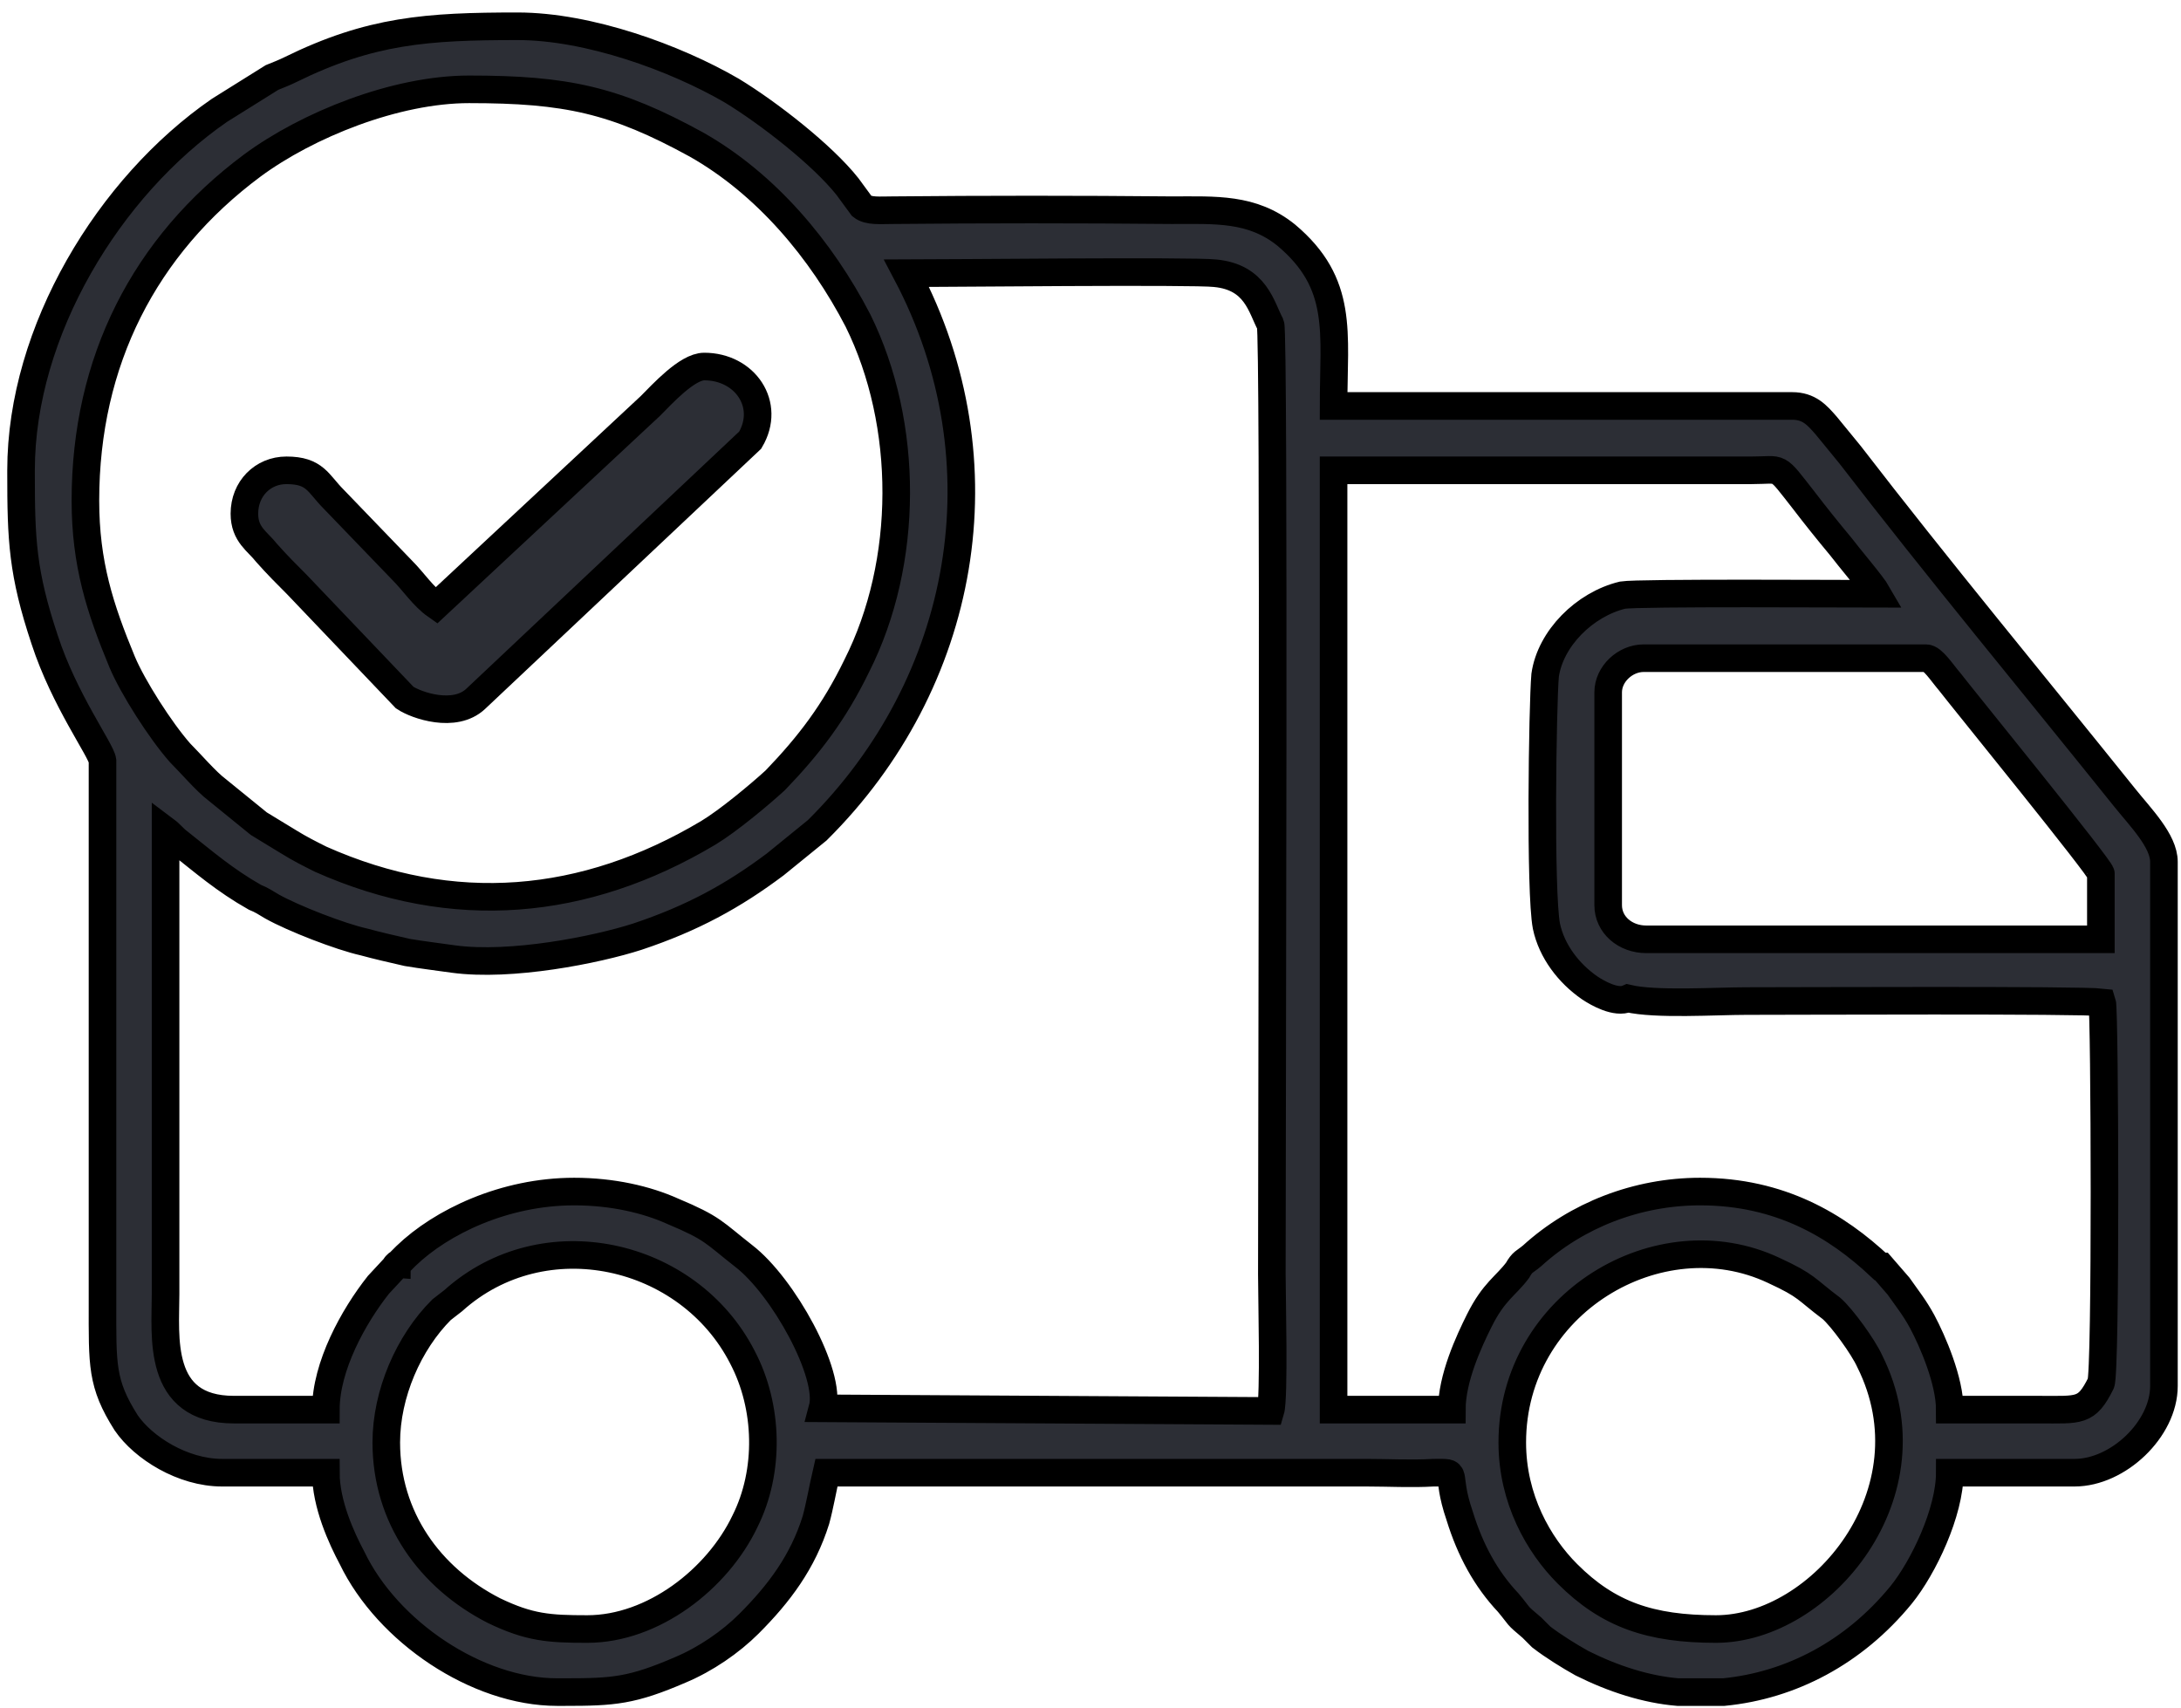
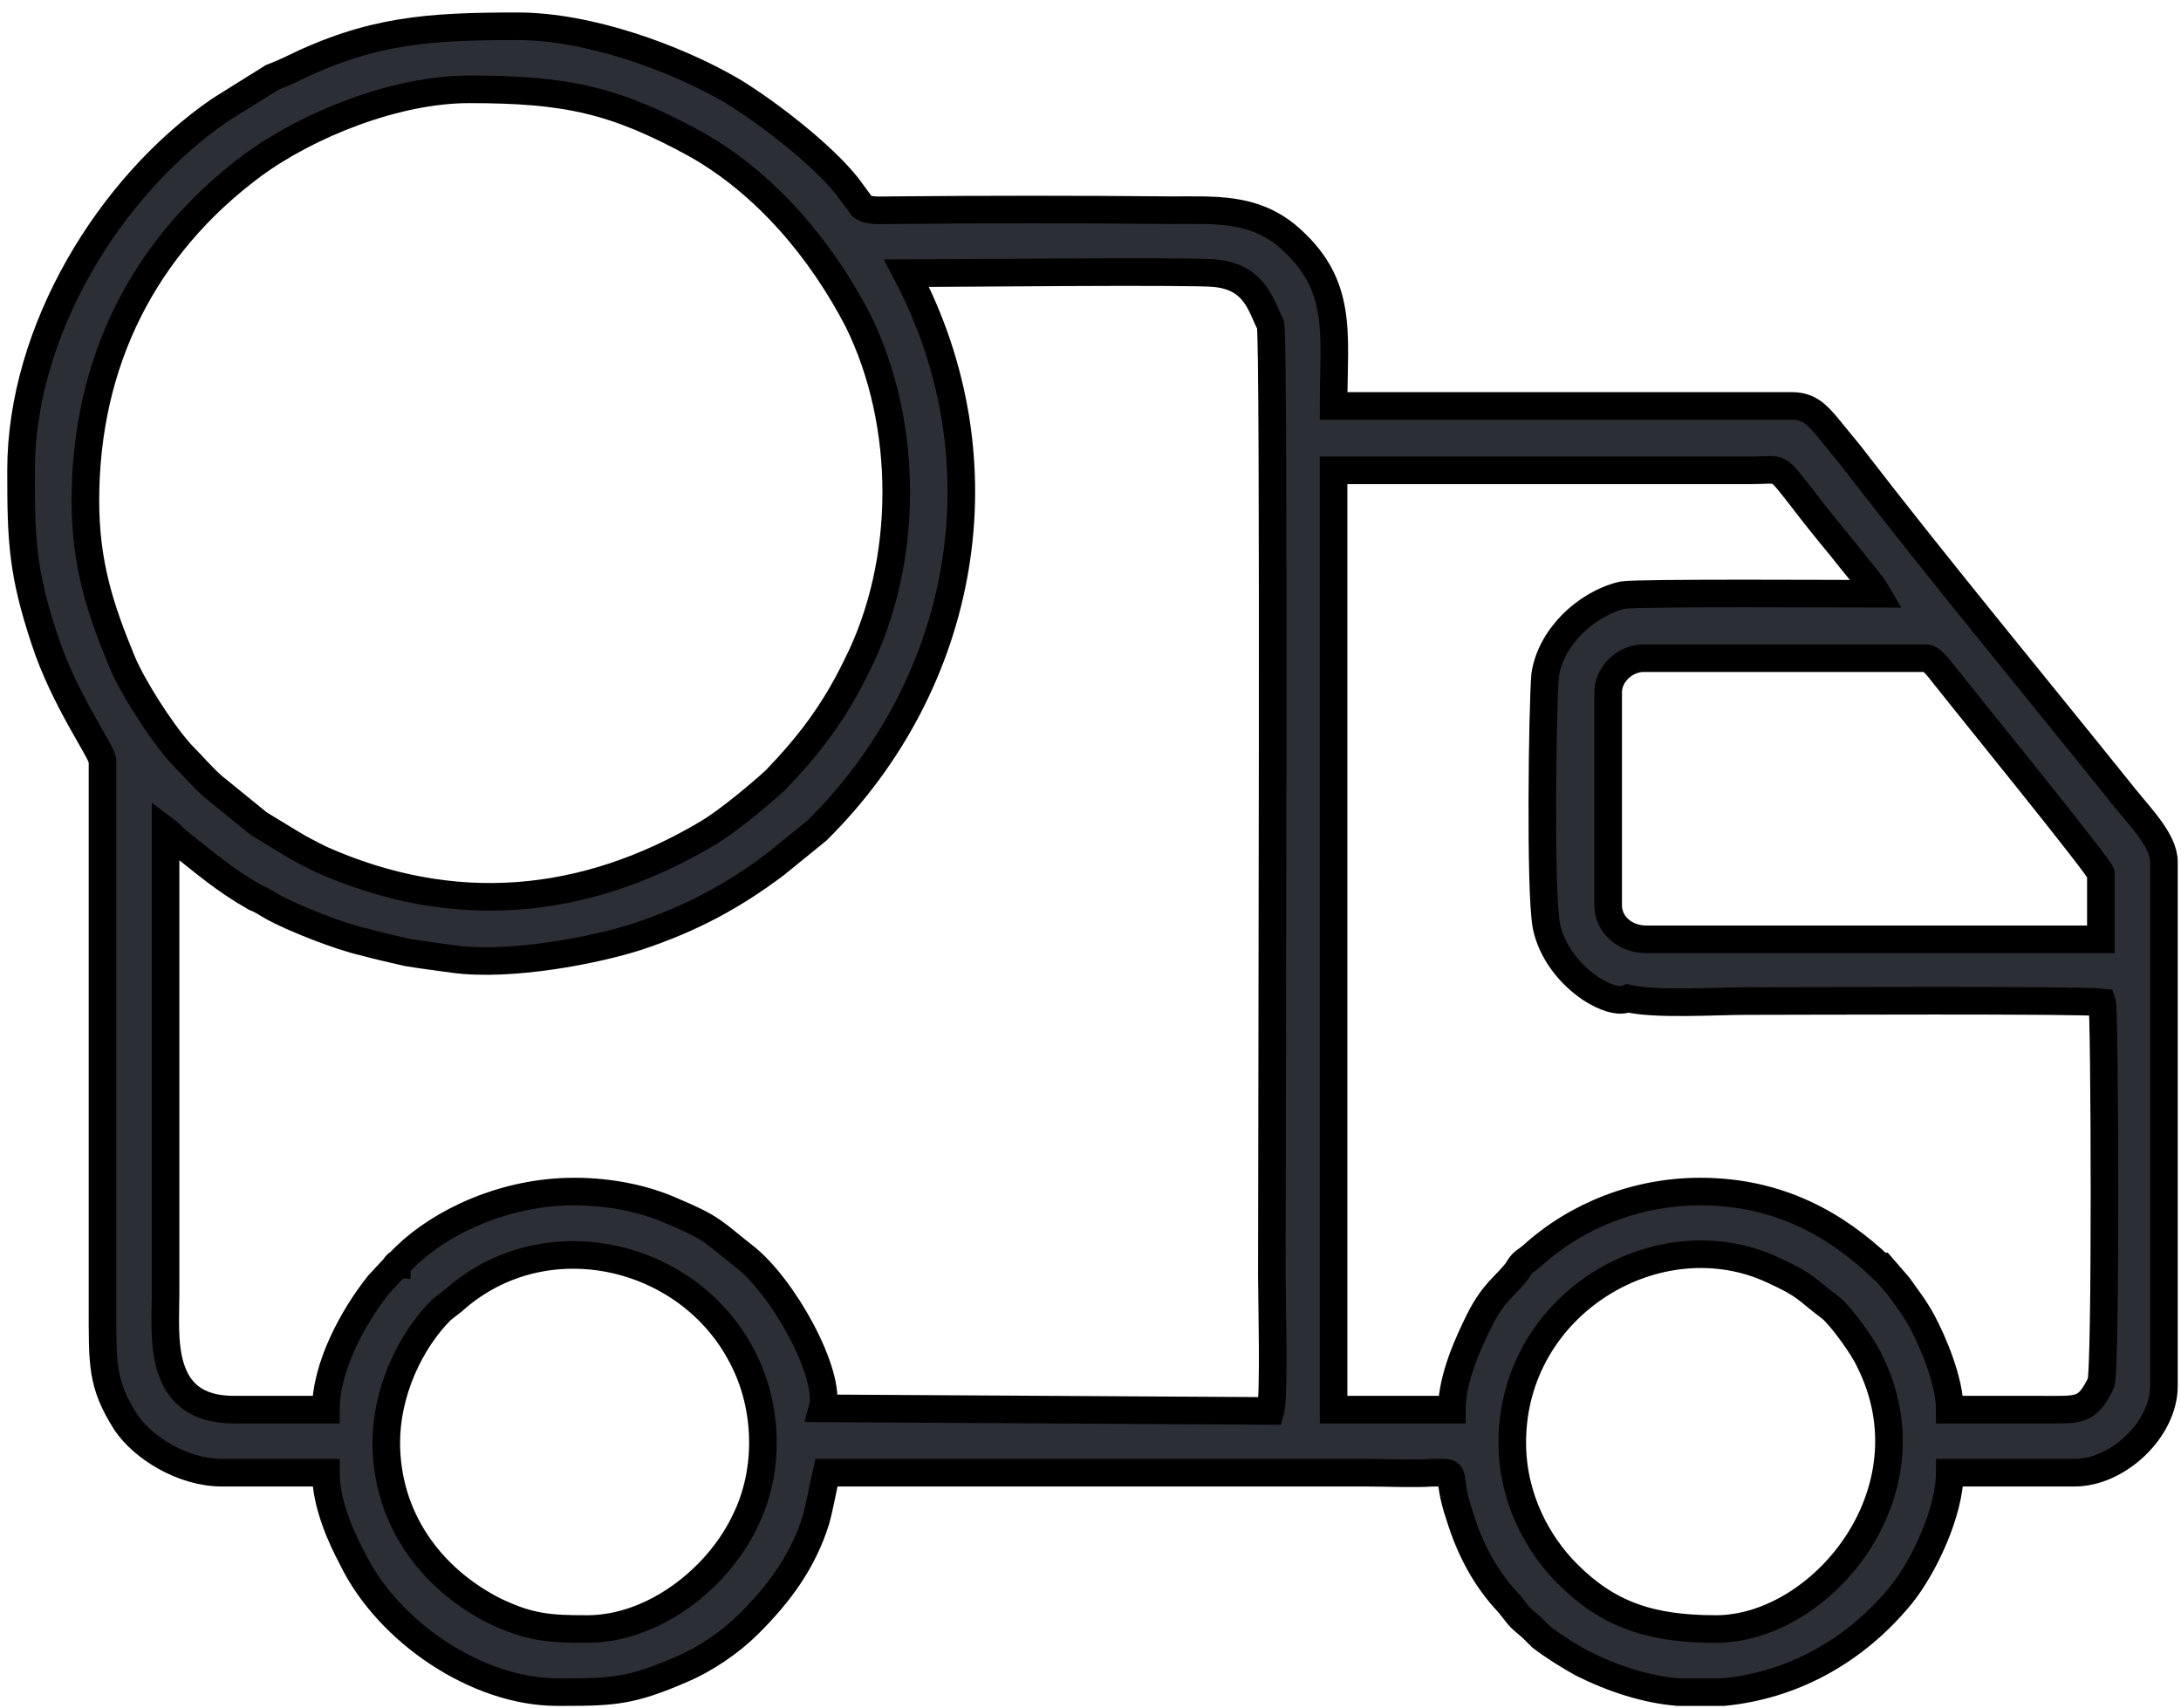
<svg xmlns="http://www.w3.org/2000/svg" width="166" height="130" viewBox="0 0 166 130" fill="none">
  <path fill-rule="evenodd" clip-rule="evenodd" d="M131.201 128.8H127.701C125.301 128.6 122.801 127.8 120.401 126.6C119.501 126.1 118.202 125.3 117.302 124.6C117.002 124.3 116.902 124.2 116.602 123.9C115.302 122.8 115.802 123.2 114.802 122C113.102 120.2 111.902 118 111.102 115.4C109.902 111.9 111.202 112.1 109.102 112.1C107.402 112.2 105.701 112.1 104.001 112.1C90.268 112.1 76.568 112.1 62.901 112.1C62.601 113.4 62.402 114.6 62.102 115.7C61.102 118.9 59.301 121.3 57.002 123.6C55.602 125 53.702 126.3 51.801 127.1C48.102 128.7 46.702 128.8 43.002 128.8H42.401C36.301 128.8 29.502 124.2 26.802 118.6C26.002 117.1 24.802 114.5 24.802 112.1H16.901C13.901 112.1 10.902 110.2 9.602 108.3C7.702 105.3 7.802 103.9 7.802 99.2V57.9C7.702 57.1 4.901 53.3 3.401 48.7C1.701 43.6 1.602 41.1 1.602 36V35.8C1.602 25.2 8.301 14.2 16.701 8.4L20.701 5.9C21.201 5.7 21.702 5.5 22.102 5.3C28.202 2.3 32.501 2 39.401 2C44.801 2 51.401 4.4 55.701 6.9C58.501 8.6 62.602 11.8 64.501 14.2L65.602 15.7C66.102 16.1 67.001 16 67.901 16C74.968 15.933 82.068 15.933 89.201 16C92.501 16 95.301 15.8 97.901 17.9C102.301 21.6 101.501 25.3 101.501 30.9H136.401C137.701 30.9 138.301 31.6 139.001 32.4L140.802 34.6C147.502 43.3 154.801 52.1 161.701 60.7C162.901 62.2 164.701 64 164.701 65.6V105.5C164.701 108.8 161.201 112.1 157.901 112.1H148.401C148.401 115.1 146.401 119.3 144.701 121.4C141.101 125.8 136.301 128.3 131.201 128.8ZM119.302 119.8C122.402 122.9 125.602 124 130.602 124C138.602 124 147.302 113.6 142.302 103.6C141.802 102.5 140.201 100.3 139.401 99.6C137.401 98.1 137.601 97.9 135.001 96.7C126.301 92.6 115.102 99.2 115.102 109.8C115.102 114.1 117.102 117.6 119.302 119.8ZM37.602 122.6C40.302 123.9 41.801 124 44.701 124C49.701 124 54.601 120.2 56.701 115.8C58.601 112 58.502 107.1 56.502 103.3C52.401 95.3 41.401 92.8 34.502 99C34.102 99.3 34.002 99.4 33.602 99.7C31.102 102.2 29.401 106.1 29.401 109.8C29.401 115.5 32.702 120.1 37.602 122.6ZM121.001 75.2C119.401 74.1 118.101 72.4 117.701 70.5C117.201 67.9 117.402 53.7 117.602 51.4C118.002 48.6 120.601 46 123.501 45.3C124.701 45.1 140.801 45.2 142.901 45.2C142.501 44.5 140.702 42.4 140.102 41.6C139.102 40.4 138.168 39.233 137.302 38.1C135.102 35.3 135.702 35.8 133.302 35.8H101.501V107.3H110.501C110.501 104.9 111.802 102.1 112.602 100.5C113.702 98.3 114.601 97.9 115.501 96.7C115.901 96 116.002 96.1 116.602 95.6C120.002 92.5 124.601 90.7 129.401 90.7C135.501 90.7 139.802 93.3 143.102 96.4C143.102 96.4 143.135 96.4 143.201 96.4L144.501 97.9C145.201 98.9 145.702 99.5 146.302 100.6C147.102 102.1 148.401 105.1 148.401 107.3C150.668 107.3 152.935 107.3 155.201 107.3C158.301 107.3 158.801 107.5 159.901 105.3C160.301 104.6 160.201 76.9 160.001 76.3C158.301 76.1 136.601 76.2 132.901 76.2C130.601 76.2 126.001 76.5 123.901 76C123.001 76.4 121.601 75.6 121.001 75.2ZM125.302 71.5H159.901V66.5C159.901 66.1 149.401 53.2 148.401 51.9C147.801 51.2 147.102 50.1 146.602 50.1H125.102C123.702 50.1 122.401 51.3 122.401 52.7V68.9C122.401 70.4 123.702 71.5 125.302 71.5ZM9.302 50.4C10.101 52.3 12.201 55.6 13.701 57.3C14.501 58.1 15.701 59.5 16.502 60.1L19.701 62.7C20.501 63.2 21.201 63.6 22.002 64.1C22.802 64.6 23.601 65 24.401 65.4C34.501 69.9 44.501 69 53.901 63.4C55.401 62.5 57.801 60.5 59.002 59.4C61.602 56.7 63.501 54.2 65.201 50.7C69.201 42.8 69.201 32.3 65.302 24.4C62.502 19 58.301 14 53.002 11C46.801 7.6 43.101 6.8 35.701 6.8C30.101 6.8 23.401 9.5 19.201 12.6C11.001 18.7 6.501 27.5 6.501 38.1C6.501 42.9 7.602 46.3 9.302 50.4ZM92.501 20.8C90.901 20.6 71.602 20.8 69.001 20.8C76.602 35.2 73.501 52 62.201 63.2L59.002 65.8C55.801 68.2 52.702 69.9 48.502 71.3C45.401 72.3 38.901 73.6 34.502 73C33.102 72.8 32.202 72.7 31.002 72.5C29.701 72.2 28.801 72 27.701 71.7C25.901 71.3 22.301 69.9 20.701 69C20.201 68.7 19.901 68.5 19.401 68.3C17.101 67 15.502 65.6 13.602 64.1C13.202 63.8 13.002 63.5 12.602 63.2V98.5C12.602 101.7 11.902 107.3 17.802 107.3C20.135 107.3 22.468 107.3 24.802 107.3C24.802 104 26.901 100.2 28.802 97.8L30.102 96.4C30.102 96.333 30.135 96.3 30.201 96.3C30.201 96.233 30.235 96.2 30.302 96.2L30.901 95.6C33.601 93 38.401 90.7 43.701 90.7C46.601 90.7 49.201 91.3 51.201 92.2C54.301 93.5 54.302 93.8 56.602 95.6C59.602 97.9 63.302 104.6 62.602 107.2L96.701 107.4C97.001 106.4 96.802 98.7 96.802 97C96.802 86.2 97.001 25.4 96.701 24.7C96.001 23.4 95.602 21.1 92.501 20.8Z" fill="#2C2E35" stroke="black" stroke-width="2.1" stroke-miterlimit="100" />
-   <path d="M33.201 46.1C32.201 45.4 31.502 44.3 30.602 43.4L25.401 38C24.201 36.8 24.002 35.8 21.802 35.8C20.002 35.8 18.602 37.2 18.602 39.1C18.602 40.7 19.602 41.2 20.302 42.1C21.102 43 21.802 43.7 22.602 44.5L30.802 53.1C31.701 53.7 34.601 54.7 36.201 53.2L57.102 33.5C58.702 30.8 56.702 27.9 53.602 27.9C52.302 27.9 50.401 30 49.502 30.9L33.201 46.1Z" fill="#2C2E35" stroke="black" stroke-width="2.1" stroke-miterlimit="100" />
</svg>